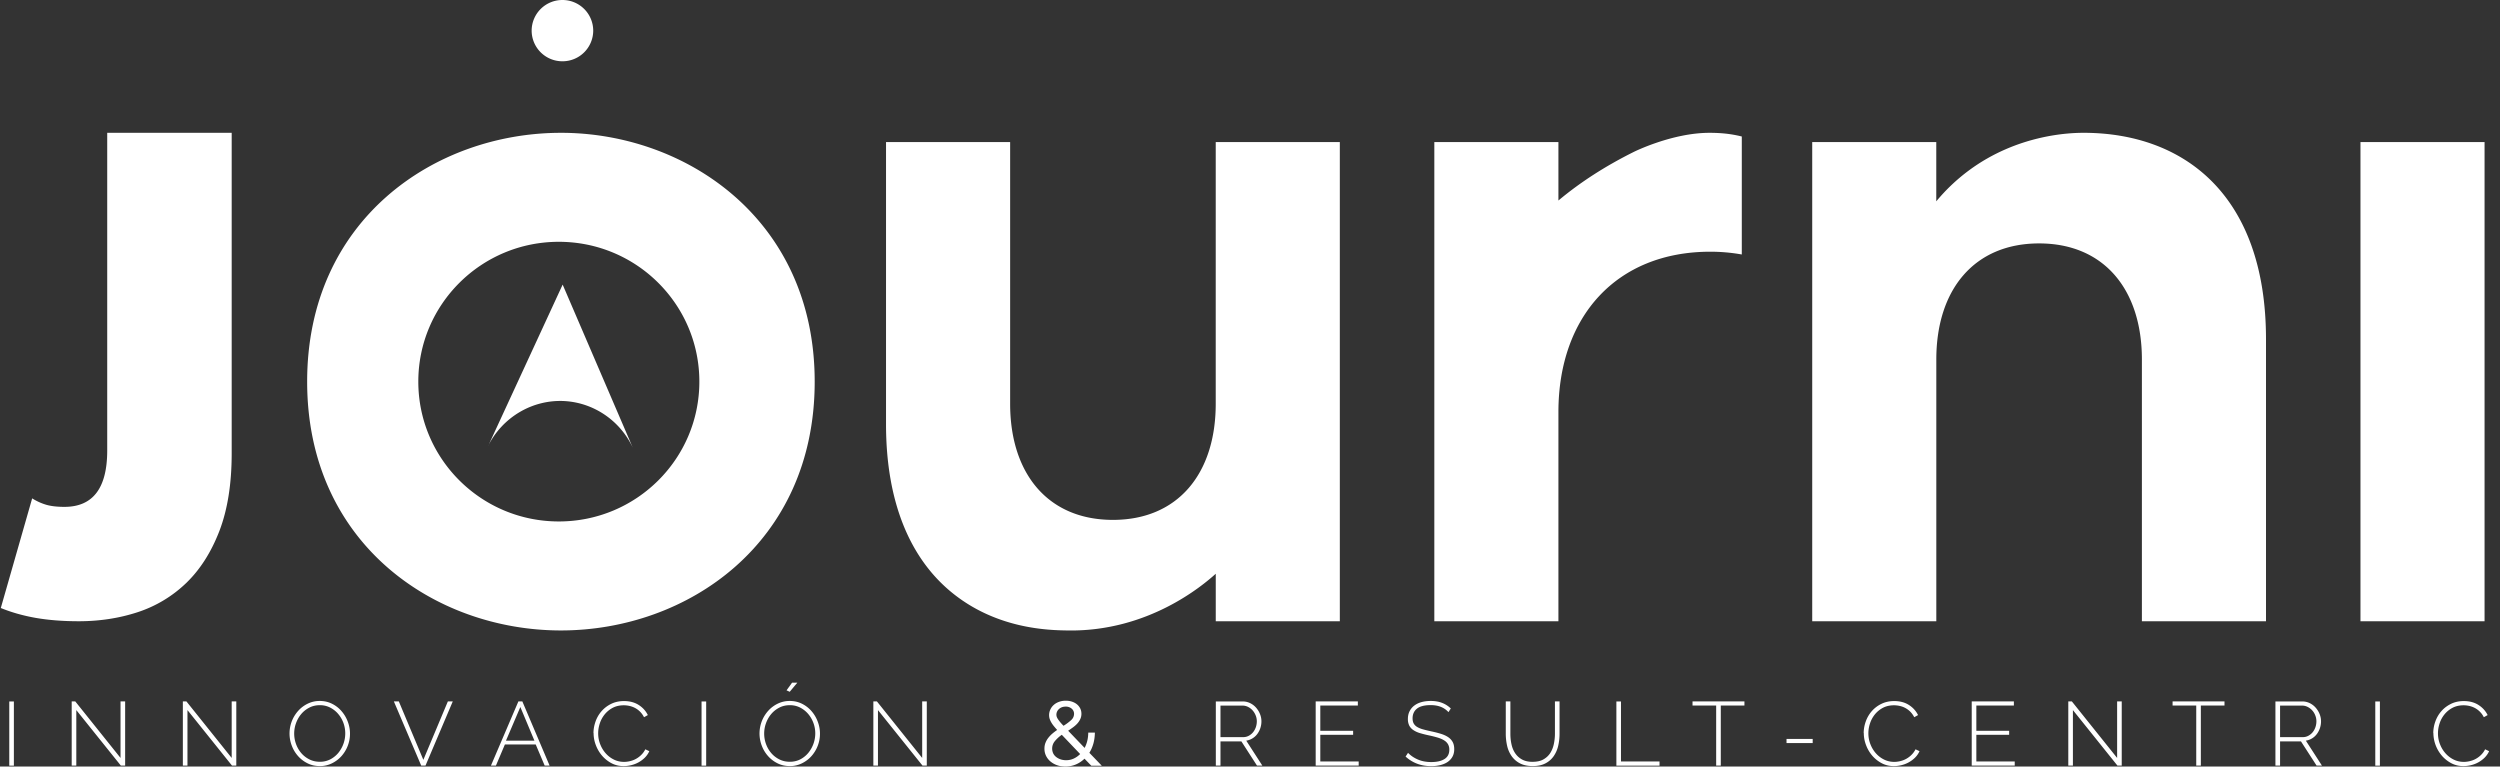
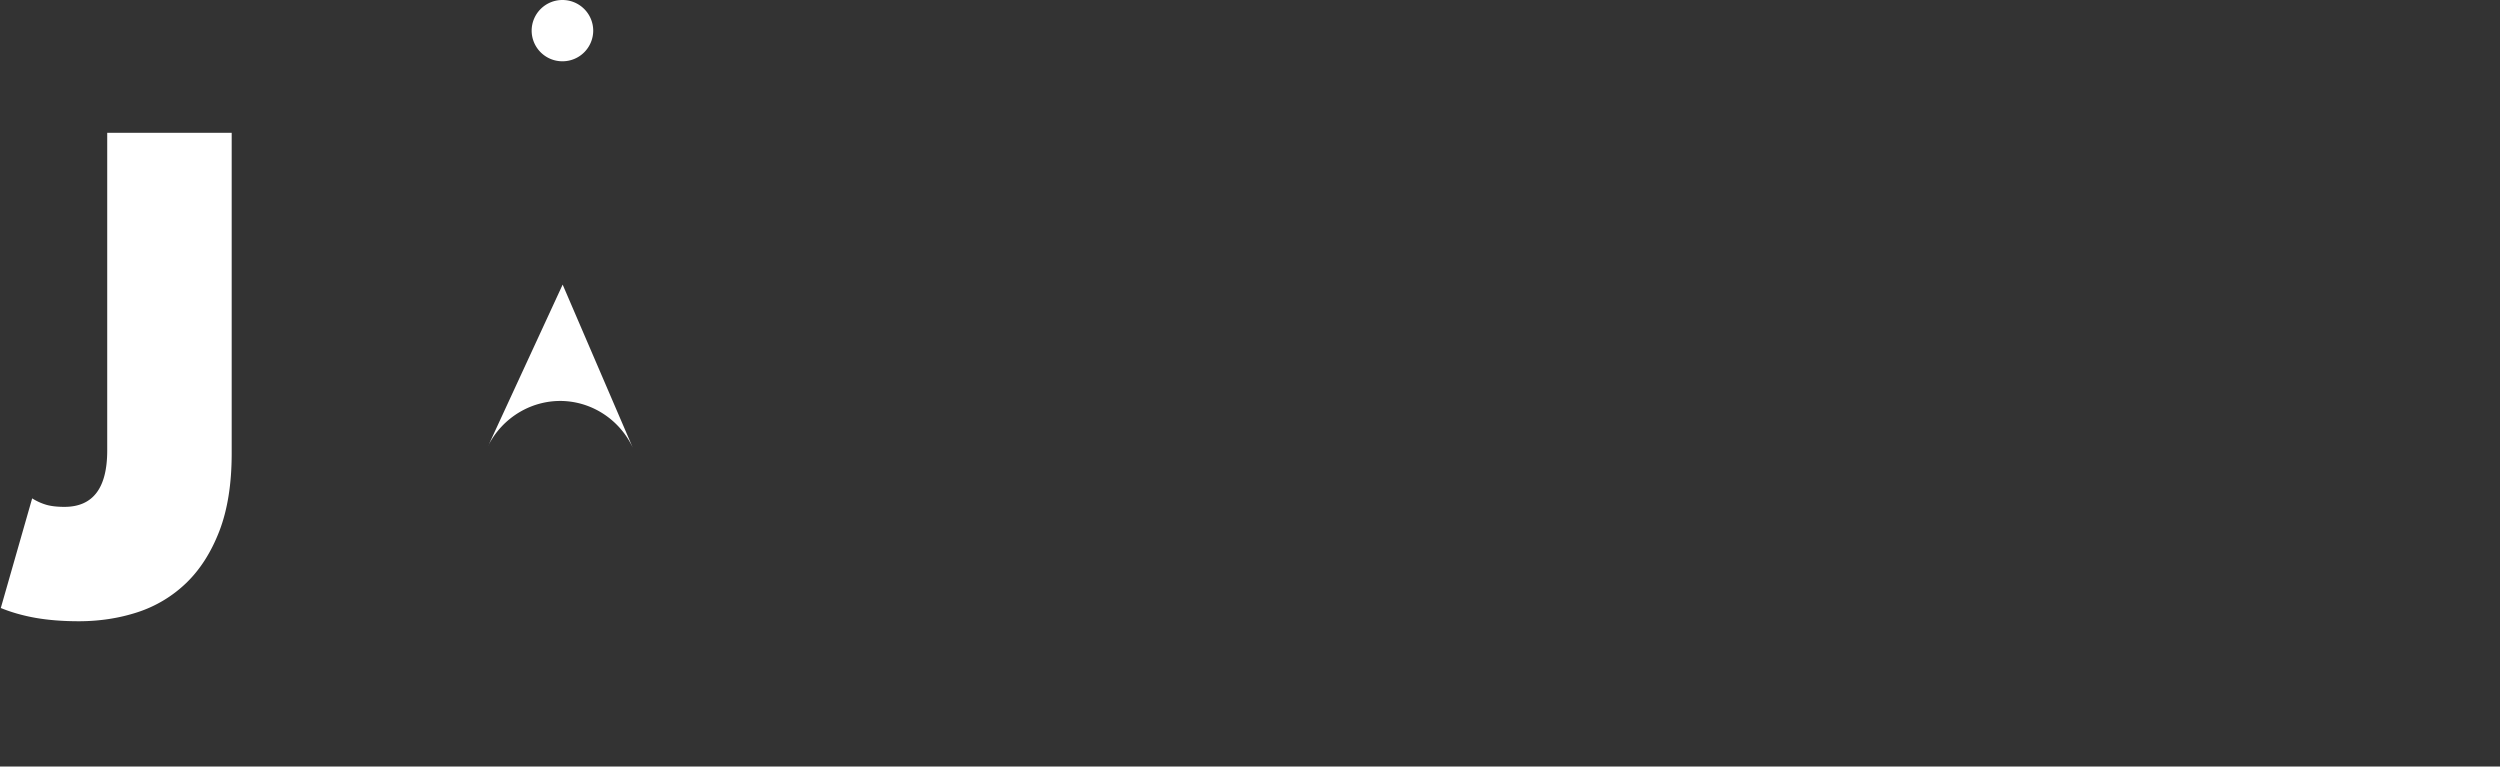
<svg xmlns="http://www.w3.org/2000/svg" width="212" height="65" fill="none">
  <rect width="100%" height="100%" fill="#333333" stroke="none" />
  <g clip-path="url(#a)" fill="#fff">
-     <path d="M.786 64.926v-5.444h.391v5.444H.786ZM6.471 60.215v4.708H6.08v-5.445h.301l3.84 4.795V59.48h.391v5.444h-.363L6.47 60.215ZM15.897 60.215v4.708h-.391v-5.445h.301l3.84 4.795V59.48h.391v5.444h-.364l-3.777-4.708ZM27.114 64.963c-.38 0-.728-.08-1.042-.238a2.622 2.622 0 0 1-.808-.622 2.804 2.804 0 0 1-.525-.882 2.878 2.878 0 0 1 .55-2.944c.23-.257.5-.458.814-.61a2.306 2.306 0 0 1 1.017-.226c.364 0 .728.08 1.045.242.317.16.584.37.808.634.224.26.398.557.52.885a2.86 2.86 0 0 1-.55 2.932c-.231.254-.502.455-.816.606a2.308 2.308 0 0 1-1.016.226l.003-.003Zm-2.167-2.762c0 .312.053.612.159.9.105.288.254.544.447.767.193.223.423.399.69.532.268.133.56.198.88.198a1.9 1.9 0 0 0 .89-.207c.264-.14.49-.322.677-.548a2.614 2.614 0 0 0 .43-2.546 2.528 2.528 0 0 0-.452-.767c-.192-.223-.42-.399-.68-.532a1.879 1.879 0 0 0-.865-.198c-.33 0-.628.068-.895.208-.268.139-.498.321-.687.547-.19.226-.336.486-.439.77a2.587 2.587 0 0 0-.155.876ZM33.82 59.478l2.08 4.956 2.08-4.956h.416l-2.313 5.445h-.364l-2.32-5.445h.421ZM43.954 59.478h.34l2.312 5.445h-.417l-.761-1.794h-2.612l-.761 1.794h-.423l2.328-5.445h-.006Zm1.365 3.329-1.194-2.852-1.218 2.852h2.412ZM50.327 62.163c0-.327.06-.652.174-.977a2.67 2.67 0 0 1 .504-.87 2.56 2.56 0 0 1 .814-.624c.32-.16.688-.241 1.098-.241.488 0 .904.111 1.25.334.345.223.6.507.77.854l-.323.182a1.856 1.856 0 0 0-.342-.476 1.805 1.805 0 0 0-.422-.31 1.933 1.933 0 0 0-.473-.173 2.197 2.197 0 0 0-.485-.053c-.348 0-.66.072-.926.21a2.214 2.214 0 0 0-.678.548c-.184.226-.327.48-.42.764-.096.285-.143.57-.143.854 0 .322.056.628.171.922.112.29.267.547.463.77.196.223.426.4.694.532.267.133.556.198.864.198.165 0 .332-.021.51-.062a1.967 1.967 0 0 0 .948-.526c.14-.136.255-.293.348-.479l.339.16a1.836 1.836 0 0 1-.376.545 2.446 2.446 0 0 1-1.153.64c-.218.053-.433.081-.644.081-.376 0-.718-.08-1.03-.244a2.743 2.743 0 0 1-.804-.64 2.99 2.99 0 0 1-.529-.898 2.856 2.856 0 0 1-.19-1.024l-.009.004ZM59.492 64.926v-5.444h.392v5.444h-.392ZM66.969 64.963c-.38 0-.728-.08-1.042-.238a2.622 2.622 0 0 1-.808-.622 2.806 2.806 0 0 1-.525-.881 2.88 2.88 0 0 1 .55-2.945c.23-.257.5-.458.814-.61a2.307 2.307 0 0 1 1.017-.226c.364 0 .727.08 1.044.242.317.16.585.371.809.634.224.26.398.557.519.885a2.859 2.859 0 0 1-.55 2.933c-.23.253-.5.454-.815.605a2.306 2.306 0 0 1-1.016.226l.003-.003Zm-2.167-2.762c0 .312.053.612.158.9.106.288.255.544.448.767.193.223.423.4.69.532.267.133.56.198.88.198.32 0 .625-.068.89-.207a2.2 2.2 0 0 0 .677-.548 2.616 2.616 0 0 0 .59-1.645c0-.313-.052-.613-.161-.9a2.524 2.524 0 0 0-.451-.768c-.193-.222-.42-.399-.68-.532a1.879 1.879 0 0 0-.865-.198c-.33 0-.628.068-.895.208-.268.139-.498.321-.687.547-.19.226-.336.486-.439.77a2.586 2.586 0 0 0-.155.876Zm2.167-3.536-.27-.124.469-.652h.447l-.646.773v.003ZM74.451 60.215v4.708h-.391v-5.445h.301l3.84 4.795V59.48h.391v5.444h-.363l-3.778-4.708ZM92.535 64.926l-.569-.59c-.22.213-.469.38-.743.494a2.268 2.268 0 0 1-.882.173c-.252 0-.485-.037-.703-.114a1.785 1.785 0 0 1-.563-.319 1.474 1.474 0 0 1-.373-.48 1.364 1.364 0 0 1-.133-.606c0-.179.028-.346.09-.498.059-.154.14-.293.239-.42.1-.127.215-.248.342-.356.128-.108.264-.213.407-.31a7.652 7.652 0 0 1-.317-.373 2.245 2.245 0 0 1-.211-.32 1.421 1.421 0 0 1-.118-.284 1.113 1.113 0 0 1 .072-.764 1.18 1.18 0 0 1 .295-.39c.124-.11.273-.194.447-.256s.358-.093.56-.093c.186 0 .357.025.519.077.161.053.304.127.423.223.118.096.214.213.286.353.068.139.102.29.102.46 0 .155-.03.297-.09.43-.059.133-.14.257-.24.372-.099.114-.22.222-.357.325-.14.102-.286.204-.438.306l1.396 1.457c.096-.183.174-.384.227-.604.052-.216.08-.448.08-.692h.563c-.006.33-.046.64-.127.928-.081.287-.193.547-.342.782l1.057 1.098h-.896l-.003-.009Zm-2.126-.46c.23 0 .448-.047.646-.14.2-.093.38-.22.541-.384L90.04 62.31a2.962 2.962 0 0 0-.59.541.98.98 0 0 0-.128 1.055.878.878 0 0 0 .267.306c.109.08.237.146.376.19.14.043.29.064.445.064Zm-.824-3.843c0 .056.01.112.028.164a.92.92 0 0 0 .093.183c.044.068.103.151.18.244.078.096.178.207.302.334.267-.17.482-.33.647-.486a.705.705 0 0 0 .245-.525.563.563 0 0 0-.202-.443.743.743 0 0 0-.51-.173c-.23 0-.42.068-.565.204a.652.652 0 0 0-.221.495l.003.003ZM103.102 64.926v-5.444h2.273c.23 0 .444.05.64.145.196.096.364.226.504.387.14.16.252.343.332.544.081.202.118.406.118.61a1.795 1.795 0 0 1-.354 1.08 1.451 1.451 0 0 1-.933.56l1.365 2.115h-.454l-1.324-2.054h-1.772v2.054h-.392l-.003.003Zm.392-2.416h1.918c.174 0 .333-.037.479-.114a1.21 1.21 0 0 0 .37-.303c.102-.127.18-.27.236-.43.053-.161.081-.325.081-.495 0-.17-.031-.34-.097-.501a1.476 1.476 0 0 0-.261-.427 1.317 1.317 0 0 0-.385-.294 1.033 1.033 0 0 0-.473-.111h-1.865v2.675h-.003ZM115.217 64.57v.353h-3.647v-5.445h3.576v.353h-3.184v2.14h2.783v.338h-2.783v2.261h3.255ZM122.824 60.385c-.354-.393-.855-.591-1.501-.591-.535 0-.924.102-1.169.303-.246.201-.367.474-.367.817 0 .173.031.318.093.433a.796.796 0 0 0 .289.294c.131.08.296.151.498.207.199.056.441.114.724.176.292.062.56.13.799.204.239.075.442.167.609.279.168.111.296.25.386.414.09.164.134.365.134.607 0 .241-.047.448-.143.628-.097.179-.23.328-.401.448s-.377.21-.616.272a3.185 3.185 0 0 1-.799.093c-.852 0-1.576-.272-2.167-.813l.209-.316c.23.241.512.43.848.572.333.143.709.21 1.126.21.478 0 .851-.086 1.122-.26.27-.172.404-.435.404-.788a.91.91 0 0 0-.109-.458.934.934 0 0 0-.32-.325c-.14-.092-.32-.17-.535-.238a9.38 9.38 0 0 0-.755-.191 9.359 9.359 0 0 1-.774-.195 2.009 2.009 0 0 1-.563-.26 1.027 1.027 0 0 1-.342-.38 1.246 1.246 0 0 1-.115-.56c0-.245.047-.465.143-.653.096-.189.227-.35.398-.48s.373-.229.609-.294c.237-.065.498-.099.787-.099.354 0 .671.053.948.158.277.105.529.263.755.48l-.198.306h-.007ZM129.968 64.601c.37 0 .678-.068.92-.207.243-.14.436-.319.579-.545.14-.225.242-.48.301-.767.059-.287.09-.575.09-.866v-2.738h.392v2.738c0 .362-.04.712-.118 1.043a2.53 2.53 0 0 1-.389.878c-.18.254-.413.455-.702.603-.289.149-.644.223-1.063.223-.42 0-.802-.077-1.095-.235a1.93 1.93 0 0 1-.705-.622 2.45 2.45 0 0 1-.377-.878 4.58 4.58 0 0 1-.111-1.012v-2.738h.391v2.738c0 .303.028.597.09.882.059.287.162.541.308.764.146.223.339.402.582.538.242.136.544.204.91.204l-.003-.003ZM137.069 64.926v-5.444h.391v5.091h3.268v.353h-3.662.003ZM147.928 59.831h-2.005v5.092h-.392V59.83h-2.005v-.353h4.402v.353ZM151.497 63.014v-.352h2.219v.352h-2.219ZM158.041 62.163c0-.327.059-.652.174-.977.115-.325.283-.615.503-.87a2.57 2.57 0 0 1 .815-.624c.32-.16.687-.241 1.097-.241.488 0 .905.111 1.25.334.345.223.6.507.771.854l-.323.182a1.885 1.885 0 0 0-.342-.476 1.819 1.819 0 0 0-.896-.483 2.19 2.19 0 0 0-.485-.053c-.348 0-.659.072-.926.21a2.227 2.227 0 0 0-.678.548c-.183.226-.326.48-.419.764-.097.285-.143.57-.143.854 0 .322.056.628.171.922.112.29.267.547.463.77.196.223.426.4.693.532.267.133.557.198.864.198.165 0 .333-.021.51-.062a1.98 1.98 0 0 0 .948-.526 1.78 1.78 0 0 0 .349-.479l.338.16a1.823 1.823 0 0 1-.376.545 2.445 2.445 0 0 1-1.153.64c-.218.053-.432.081-.644.081-.376 0-.718-.08-1.029-.244a2.742 2.742 0 0 1-.805-.64 2.976 2.976 0 0 1-.528-.898 2.845 2.845 0 0 1-.19-1.024l-.009.004ZM170.849 64.57v.353h-3.647v-5.445h3.575v.353h-3.183v2.14h2.782v.338h-2.782v2.261h3.255ZM175.783 60.215v4.708h-.392v-5.445h.301l3.84 4.795V59.48h.391v5.444h-.363l-3.777-4.708ZM188.637 59.831h-2.005v5.092h-.391V59.83h-2.006v-.353h4.402v.353ZM192.956 64.926v-5.444h2.272c.23 0 .445.05.641.145.195.096.363.226.503.387.14.16.252.343.333.544.081.202.118.406.118.61a1.795 1.795 0 0 1-.355 1.08 1.44 1.44 0 0 1-.932.56l1.365 2.115h-.454l-1.325-2.054h-1.772v2.054h-.391l-.003.003Zm.391-2.416h1.918c.174 0 .333-.037.479-.114.143-.078.268-.177.37-.303.103-.127.18-.27.236-.43.053-.161.081-.325.081-.495 0-.17-.031-.34-.096-.501a1.321 1.321 0 0 0-.647-.72 1.029 1.029 0 0 0-.472-.112h-1.866v2.675h-.003ZM201.424 64.926v-5.444h.392v5.444h-.392ZM206.342 62.163c0-.327.059-.652.174-.977.115-.325.283-.615.504-.87.22-.256.491-.463.814-.624.32-.16.687-.241 1.098-.241.488 0 .904.111 1.249.334.345.223.6.507.771.854l-.323.182a1.778 1.778 0 0 0-.765-.786 1.934 1.934 0 0 0-.472-.173 2.202 2.202 0 0 0-.485-.053c-.348 0-.659.072-.927.21a2.21 2.21 0 0 0-.677.548c-.184.226-.327.48-.42.764-.096.285-.143.57-.143.854 0 .322.056.628.171.922.112.29.267.547.463.77.196.223.426.4.693.532.268.133.557.198.865.198.164 0 .332-.021.509-.062a1.965 1.965 0 0 0 .949-.526c.14-.136.255-.293.348-.479l.339.16a1.86 1.86 0 0 1-.376.545 2.445 2.445 0 0 1-1.154.64 2.73 2.73 0 0 1-.643.081c-.376 0-.718-.08-1.029-.244a2.746 2.746 0 0 1-.806-.64 2.997 2.997 0 0 1-.718-1.922l-.009.004ZM47.567 11.263c-10.682 0-21.52 7.346-21.52 21.1 0 13.752 10.838 21.099 21.52 21.099 10.681 0 21.519-7.347 21.519-21.1s-10.918-21.1-21.52-21.1Zm-.178 32.956c-6.58 0-11.916-5.308-11.916-11.857 0-6.548 5.335-11.857 11.916-11.857 6.582 0 11.916 5.309 11.916 11.857 0 6.549-5.334 11.857-11.916 11.857ZM113.619 52.682h-10.523v-4.027c-1.15 1.033-5.727 4.893-12.488 4.81-1.635-.022-6.193-.087-10.073-3.369-3.289-2.784-5.4-7.386-5.4-14.136V12.045H85.66V34.24c0 5.94 3.22 9.846 8.717 9.846 5.496 0 8.717-3.907 8.717-9.846V12.045h10.523v40.637h.003ZM121.631 12.045h10.523v4.959c1.822-1.528 3.951-2.908 6.401-4.127 0 0 3.242-1.614 6.401-1.614.942 0 1.806.077 2.748.312V21.58a15.282 15.282 0 0 0-2.67-.235c-7.934 0-12.88 5.472-12.88 13.598v17.74h-10.523V12.045ZM153.673 12.045h10.523v5.027a15.834 15.834 0 0 1 2.767-2.62c4.119-3.047 8.546-3.19 9.721-3.19 8.403 0 15.473 5.157 15.473 17.506v23.914h-10.524V30.488c0-5.94-3.22-9.846-8.717-9.846-5.496 0-8.717 3.907-8.717 9.846v22.194h-10.523V12.045h-.003ZM210.691 12.045h-10.523v40.637h10.523V12.045Z" />
    <path d="m41.393 37.822 6.32-13.688 5.947 13.83c-1.066-2.285-3.292-3.81-5.782-3.953-2.699-.151-5.264 1.352-6.489 3.811h.004ZM47.694 5.197a2.605 2.605 0 0 0 2.611-2.599A2.605 2.605 0 0 0 47.696 0a2.605 2.605 0 0 0-2.612 2.598 2.605 2.605 0 0 0 2.611 2.599ZM9.092 11.263v26.942c0 3.184-1.21 4.777-3.625 4.777-.59 0-1.088-.053-1.489-.161a4.732 4.732 0 0 1-1.25-.56l-2.66 9.298c.913.375 1.905.653 2.98.842 1.073.185 2.283.281 3.626.281 1.772 0 3.438-.257 4.995-.767a10.732 10.732 0 0 0 4.11-2.465c1.182-1.136 2.12-2.602 2.82-4.408.696-1.807 1.048-4.003 1.048-6.589v-27.19H9.092Z" />
  </g>
  <defs>
    <clipPath id="a">
-       <path fill="#fff" transform="translate(.067)" d="M0 0h211v65H0z" />
+       <path fill="#fff" transform="translate(.067)" d="M0 0h211v65H0" />
    </clipPath>
  </defs>
</svg>